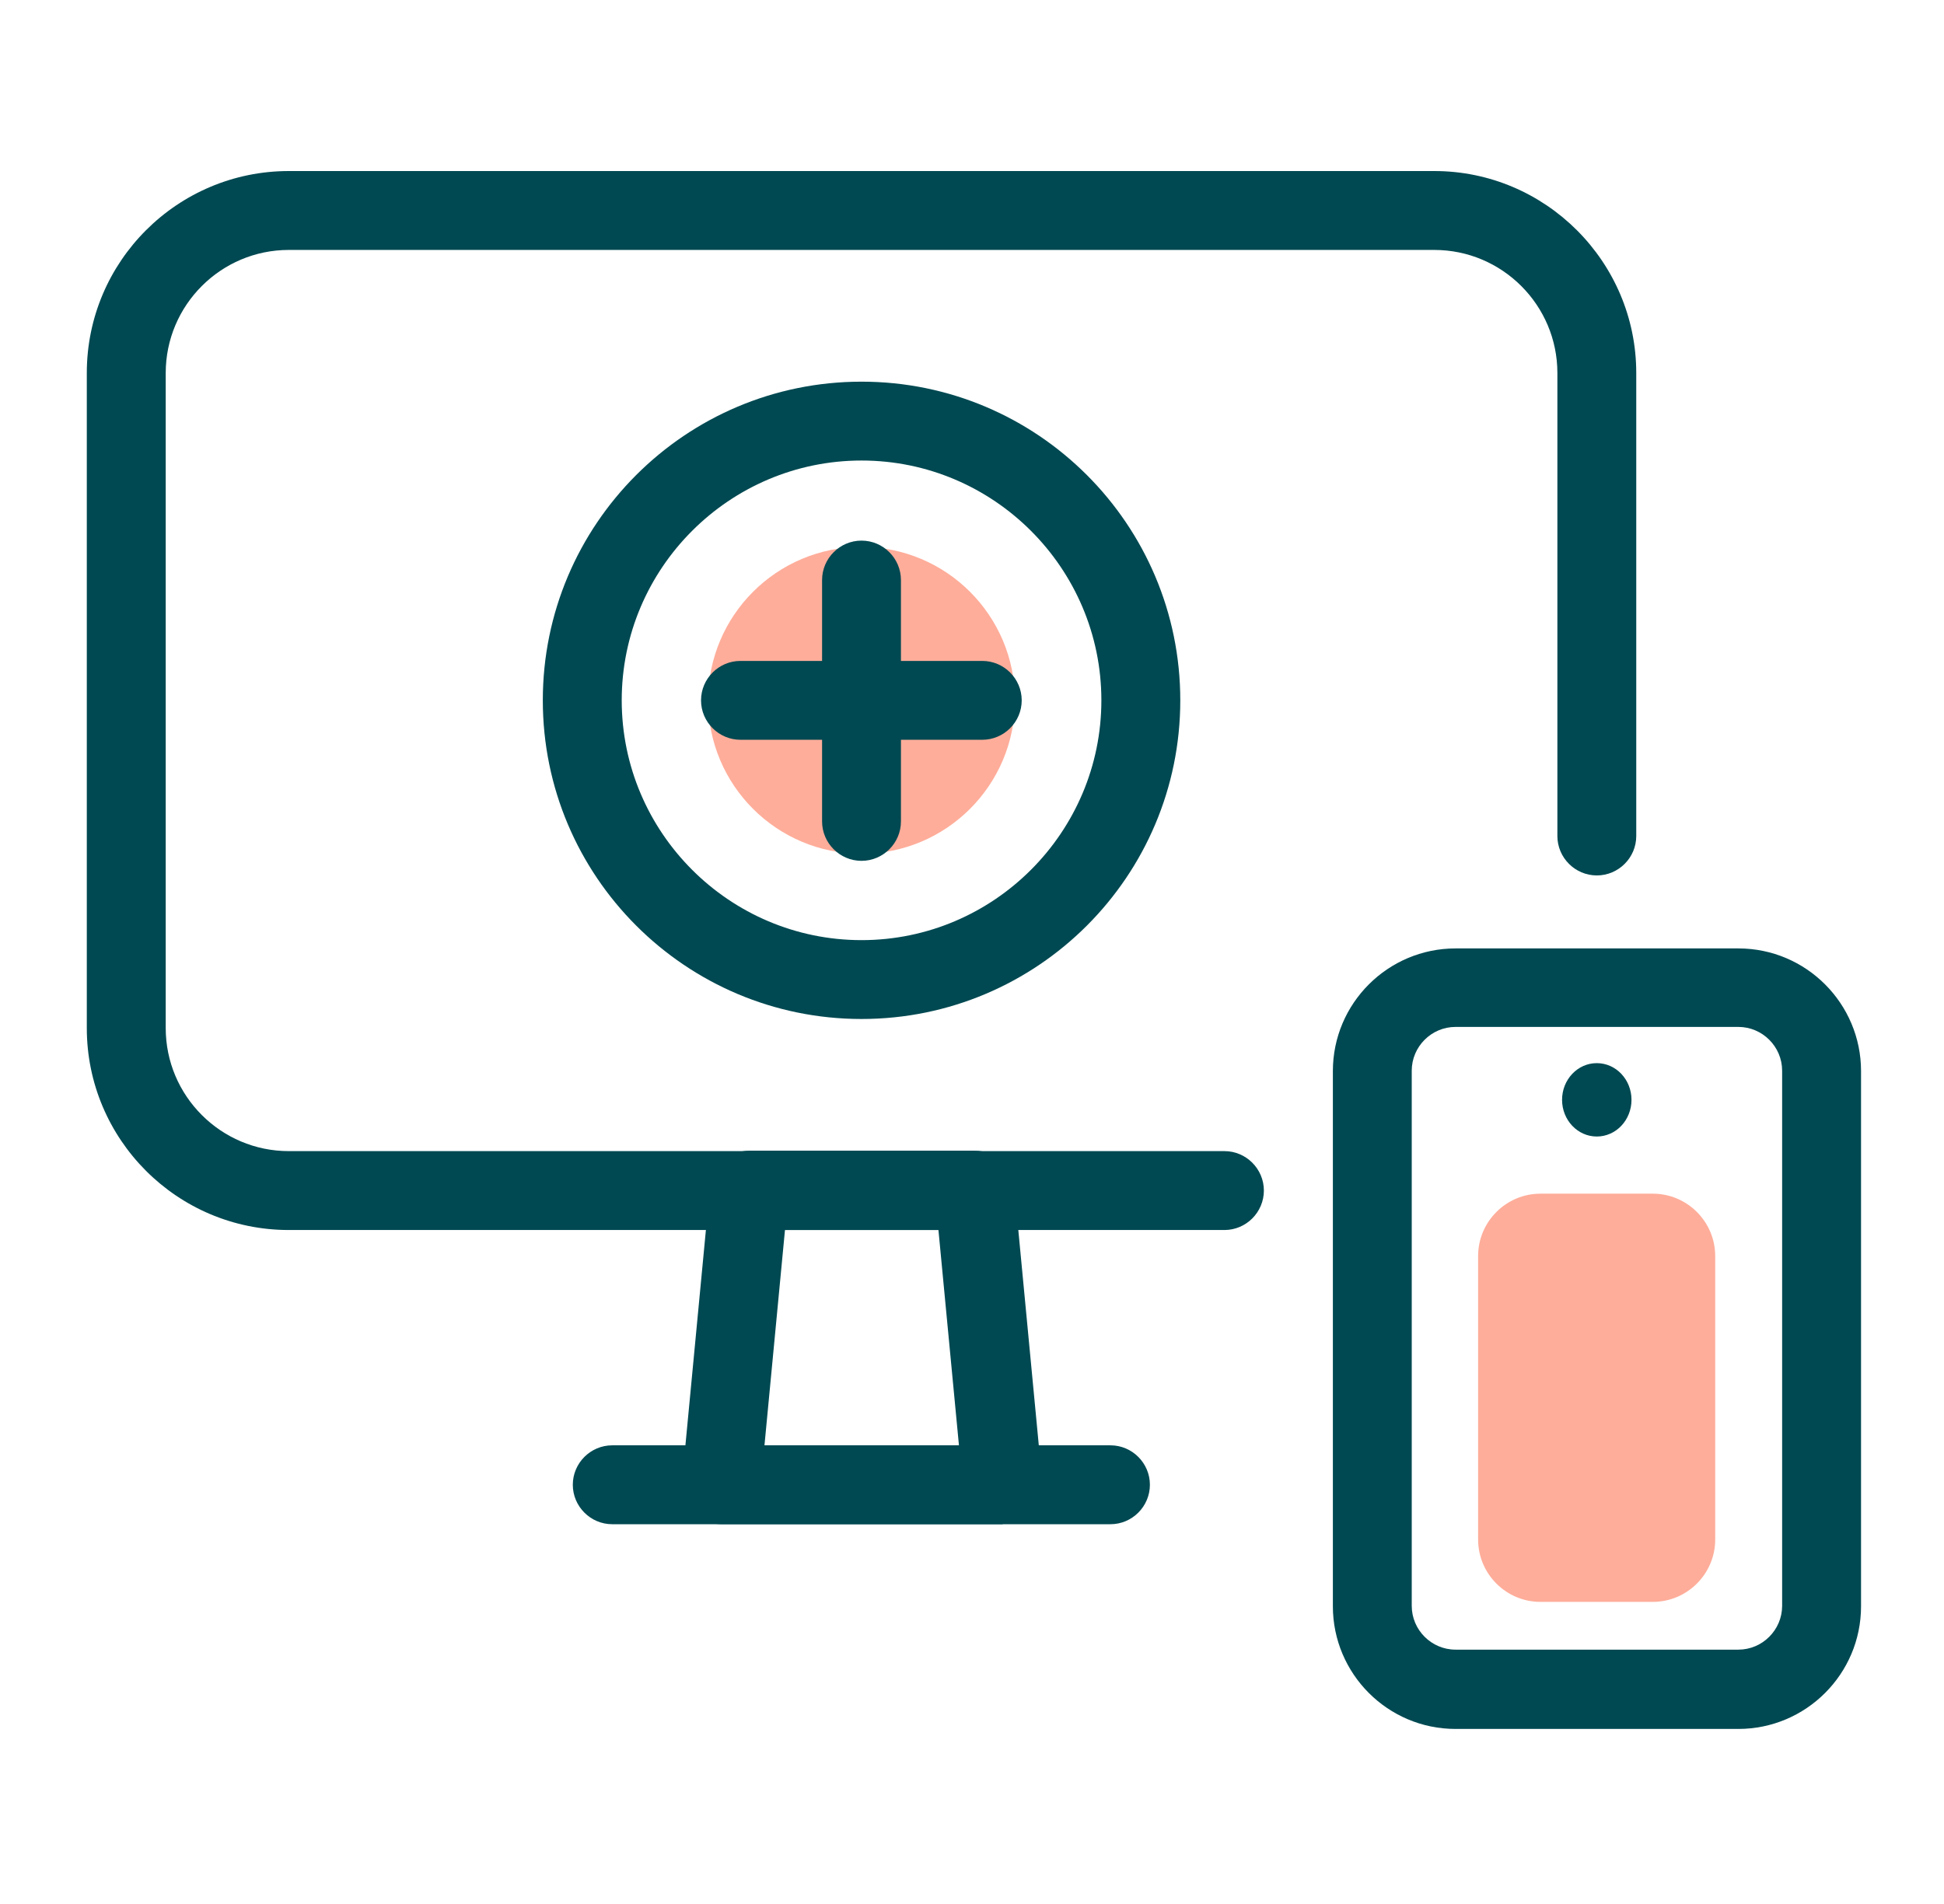
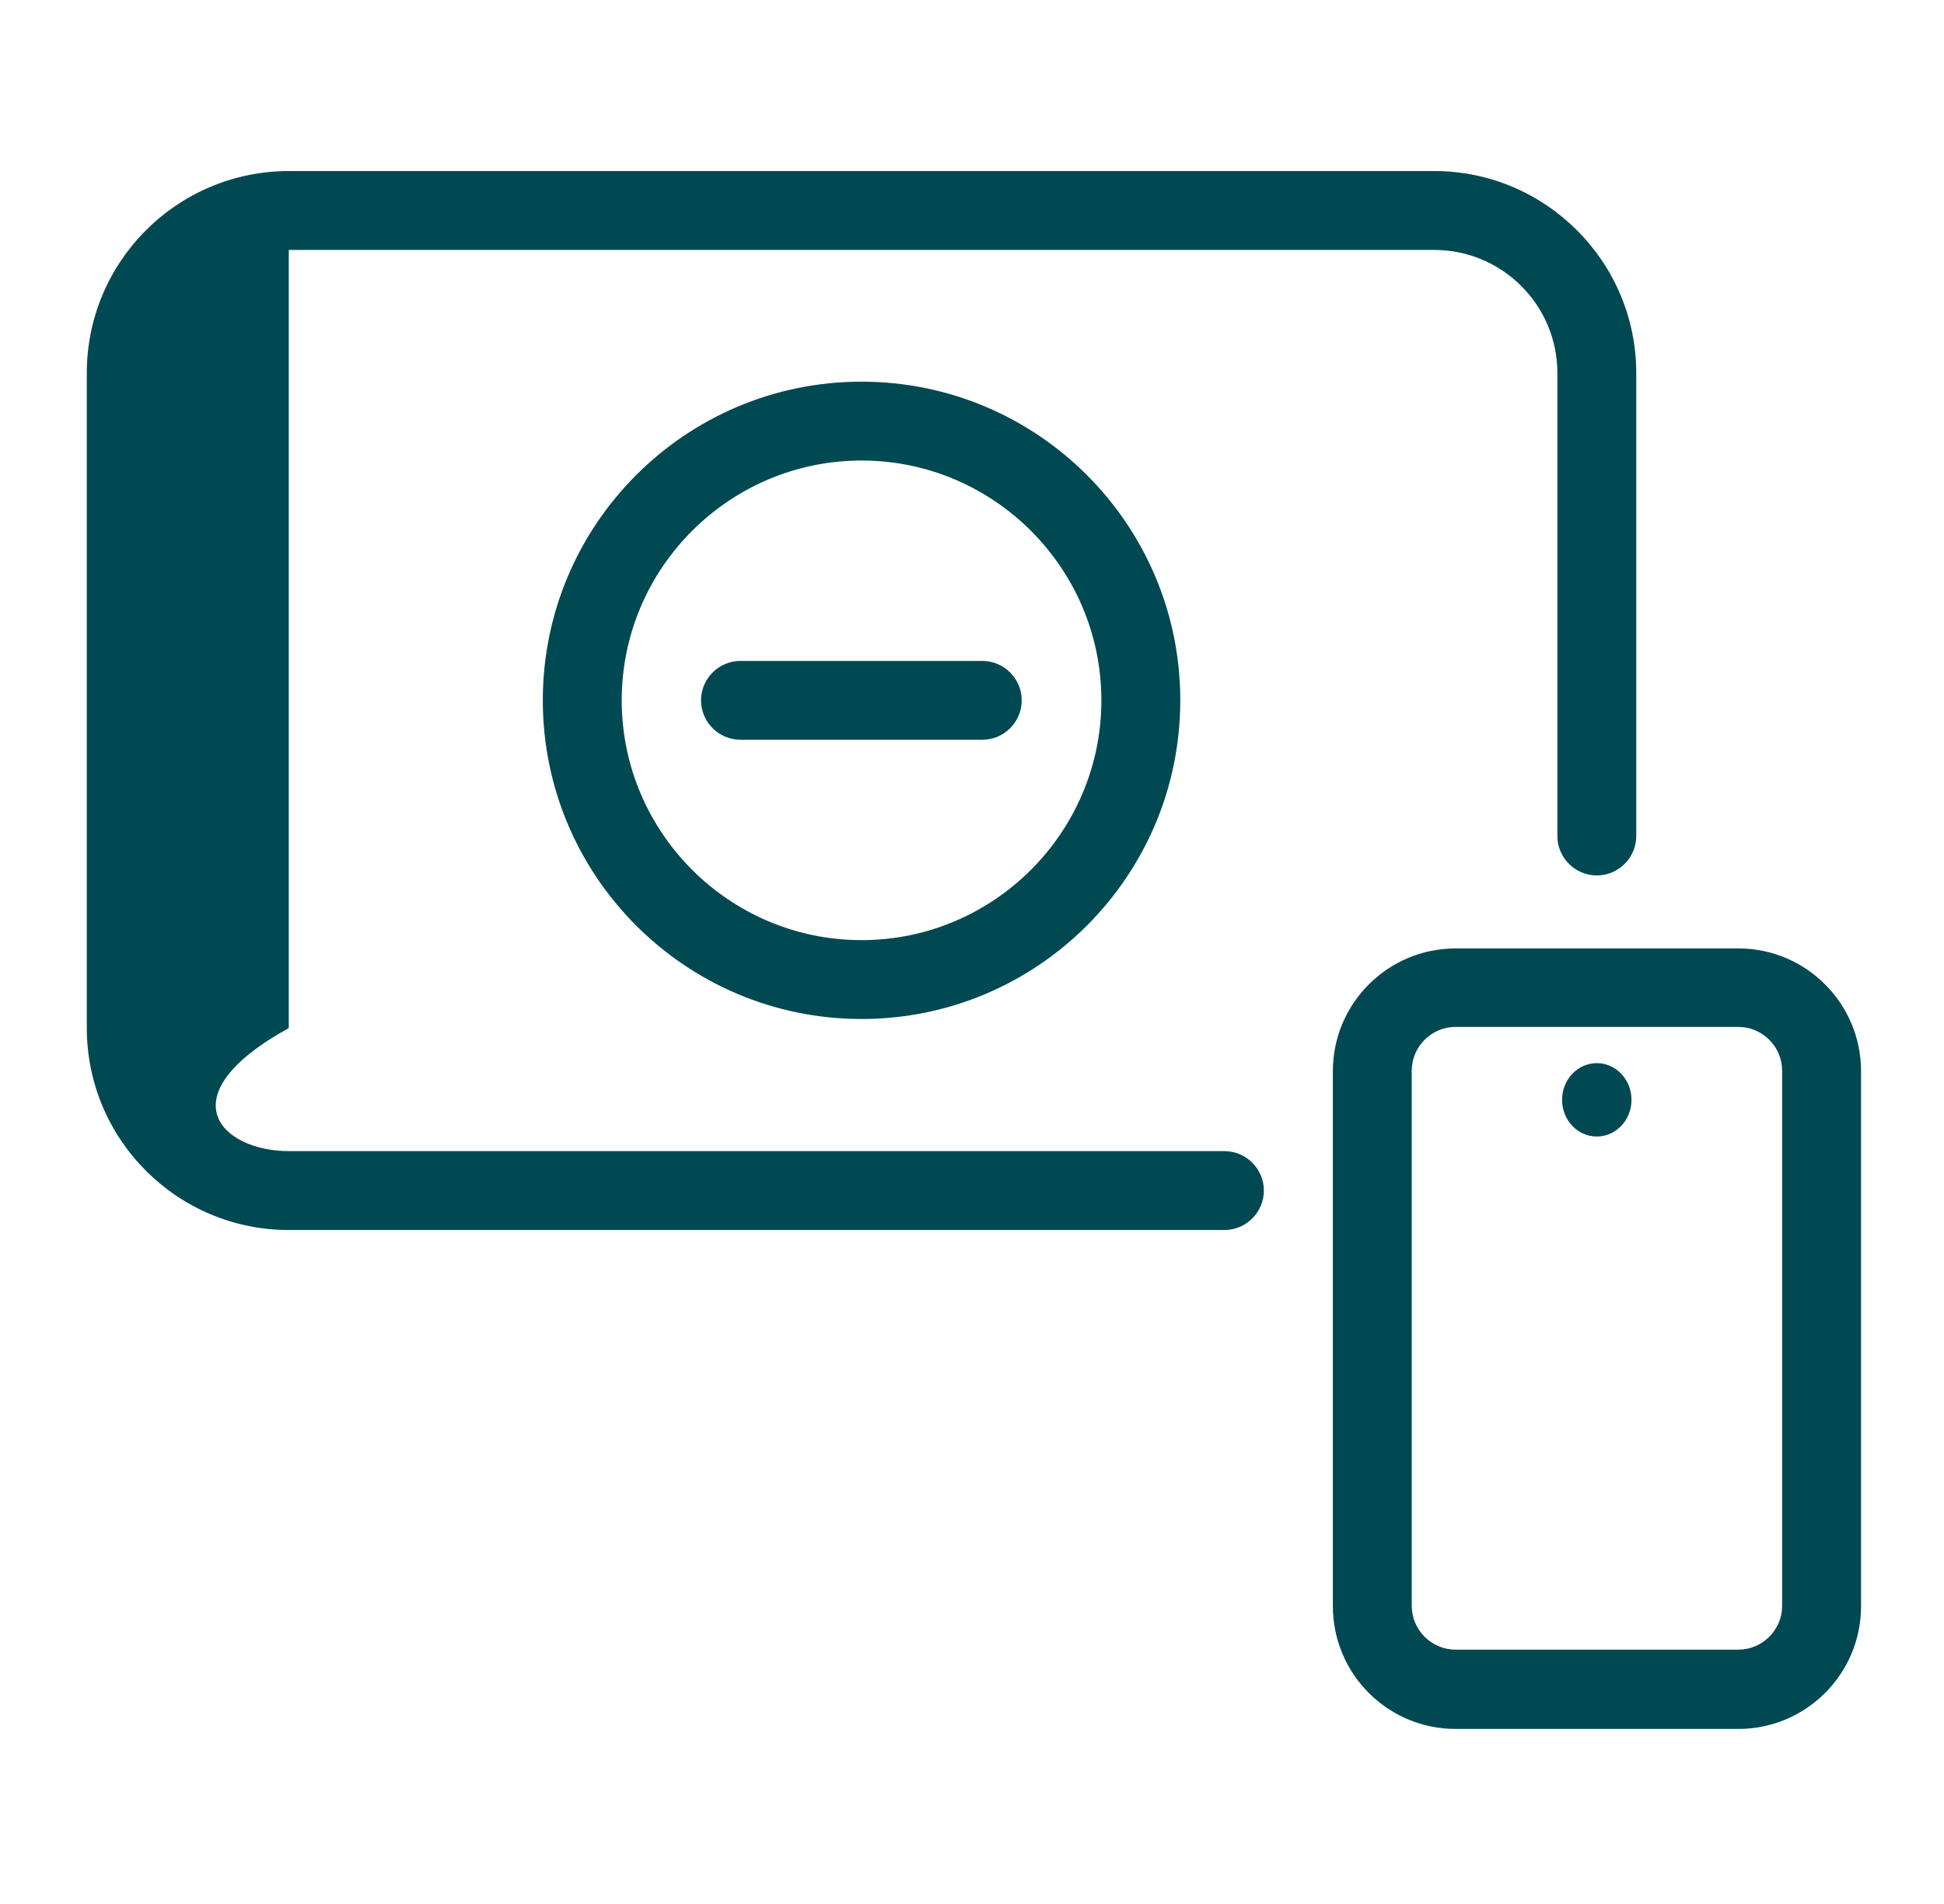
<svg xmlns="http://www.w3.org/2000/svg" width="49" height="48" viewBox="0 0 49 48" fill="none">
-   <path d="M30.863 31.009H7.279C4.465 31.009 2.188 28.722 2.188 25.918V9.403C2.188 6.589 4.475 4.312 7.279 4.312H36.153C38.956 4.312 41.243 6.599 41.243 9.403V21.076C41.243 21.623 40.796 22.07 40.249 22.07C39.702 22.07 39.255 21.623 39.255 21.076V9.403C39.255 7.693 37.863 6.301 36.153 6.301H7.279C5.569 6.301 4.177 7.693 4.177 9.403V25.918C4.177 27.628 5.569 29.02 7.279 29.02H30.863C31.41 29.02 31.857 29.468 31.857 30.014C31.857 30.561 31.41 31.009 30.863 31.009Z" fill="#004952" />
-   <path d="M25.264 38.425H18.175C17.897 38.425 17.628 38.306 17.439 38.097C17.25 37.888 17.161 37.61 17.191 37.332L17.897 29.914C17.946 29.407 18.374 29.009 18.891 29.009H24.568C25.085 29.009 25.513 29.397 25.562 29.904L26.268 37.322C26.298 37.6 26.199 37.879 26.02 38.087C25.831 38.296 25.562 38.415 25.284 38.415L25.264 38.425ZM19.269 36.437H24.171L23.654 31.008H19.786L19.269 36.437Z" fill="#004952" />
-   <path d="M28 38.426H15.432C14.885 38.426 14.438 37.978 14.438 37.431C14.438 36.885 14.885 36.437 15.432 36.437H27.99C28.537 36.437 28.984 36.885 28.984 37.431C28.984 37.978 28.537 38.426 27.99 38.426H28Z" fill="#004952" />
+   <path d="M30.863 31.009H7.279C4.465 31.009 2.188 28.722 2.188 25.918V9.403C2.188 6.589 4.475 4.312 7.279 4.312H36.153C38.956 4.312 41.243 6.599 41.243 9.403V21.076C41.243 21.623 40.796 22.07 40.249 22.07C39.702 22.07 39.255 21.623 39.255 21.076V9.403C39.255 7.693 37.863 6.301 36.153 6.301H7.279V25.918C4.177 27.628 5.569 29.02 7.279 29.02H30.863C31.41 29.02 31.857 29.468 31.857 30.014C31.857 30.561 31.41 31.009 30.863 31.009Z" fill="#004952" />
  <path d="M43.817 43.587H36.688C34.978 43.587 33.596 42.195 33.596 40.495V27.002C33.596 25.292 34.988 23.91 36.688 23.91H43.817C45.527 23.91 46.909 25.302 46.909 27.002V40.495C46.909 42.205 45.517 43.587 43.817 43.587ZM36.688 25.889C36.081 25.889 35.584 26.386 35.584 26.992V40.484C35.584 41.091 36.081 41.588 36.688 41.588H43.817C44.423 41.588 44.92 41.091 44.92 40.484V26.992C44.92 26.386 44.423 25.889 43.817 25.889H36.688Z" fill="#004952" />
-   <path d="M41.661 30.093H38.828C37.963 30.093 37.257 30.799 37.257 31.665V38.813C37.257 39.678 37.963 40.384 38.828 40.384H41.661C42.526 40.384 43.233 39.678 43.233 38.813V31.665C43.233 30.799 42.526 30.093 41.661 30.093Z" fill="#FEAD9A" />
  <path d="M40.248 28.652C40.732 28.652 41.123 28.238 41.123 27.727C41.123 27.216 40.732 26.802 40.248 26.802C39.765 26.802 39.373 27.216 39.373 27.727C39.373 28.238 39.765 28.652 40.248 28.652Z" fill="#004952" />
-   <path d="M17.848 17.656C17.848 19.793 19.578 21.523 21.715 21.523C23.853 21.523 25.583 19.793 25.583 17.656C25.583 15.518 23.853 13.788 21.715 13.788C19.578 13.788 17.848 15.518 17.848 17.656Z" fill="#FEAD9A" />
  <path d="M24.759 18.65H18.664C18.117 18.65 17.67 18.203 17.67 17.656C17.67 17.109 18.117 16.662 18.664 16.662H24.759C25.306 16.662 25.753 17.109 25.753 17.656C25.753 18.203 25.306 18.65 24.759 18.65Z" fill="#004952" />
  <path d="M21.716 25.689C17.281 25.689 13.682 22.09 13.682 17.655C13.682 13.221 17.281 9.622 21.716 9.622C26.15 9.622 29.75 13.221 29.75 17.655C29.75 22.09 26.15 25.689 21.716 25.689ZM21.716 11.61C18.385 11.61 15.671 14.325 15.671 17.655C15.671 20.986 18.385 23.701 21.716 23.701C25.047 23.701 27.761 20.986 27.761 17.655C27.761 14.325 25.047 11.61 21.716 11.61Z" fill="#004952" />
-   <path d="M21.715 21.702C21.168 21.702 20.721 21.255 20.721 20.708V14.623C20.721 14.076 21.168 13.629 21.715 13.629C22.262 13.629 22.709 14.076 22.709 14.623V20.708C22.709 21.255 22.262 21.702 21.715 21.702Z" fill="#004952" />
</svg>